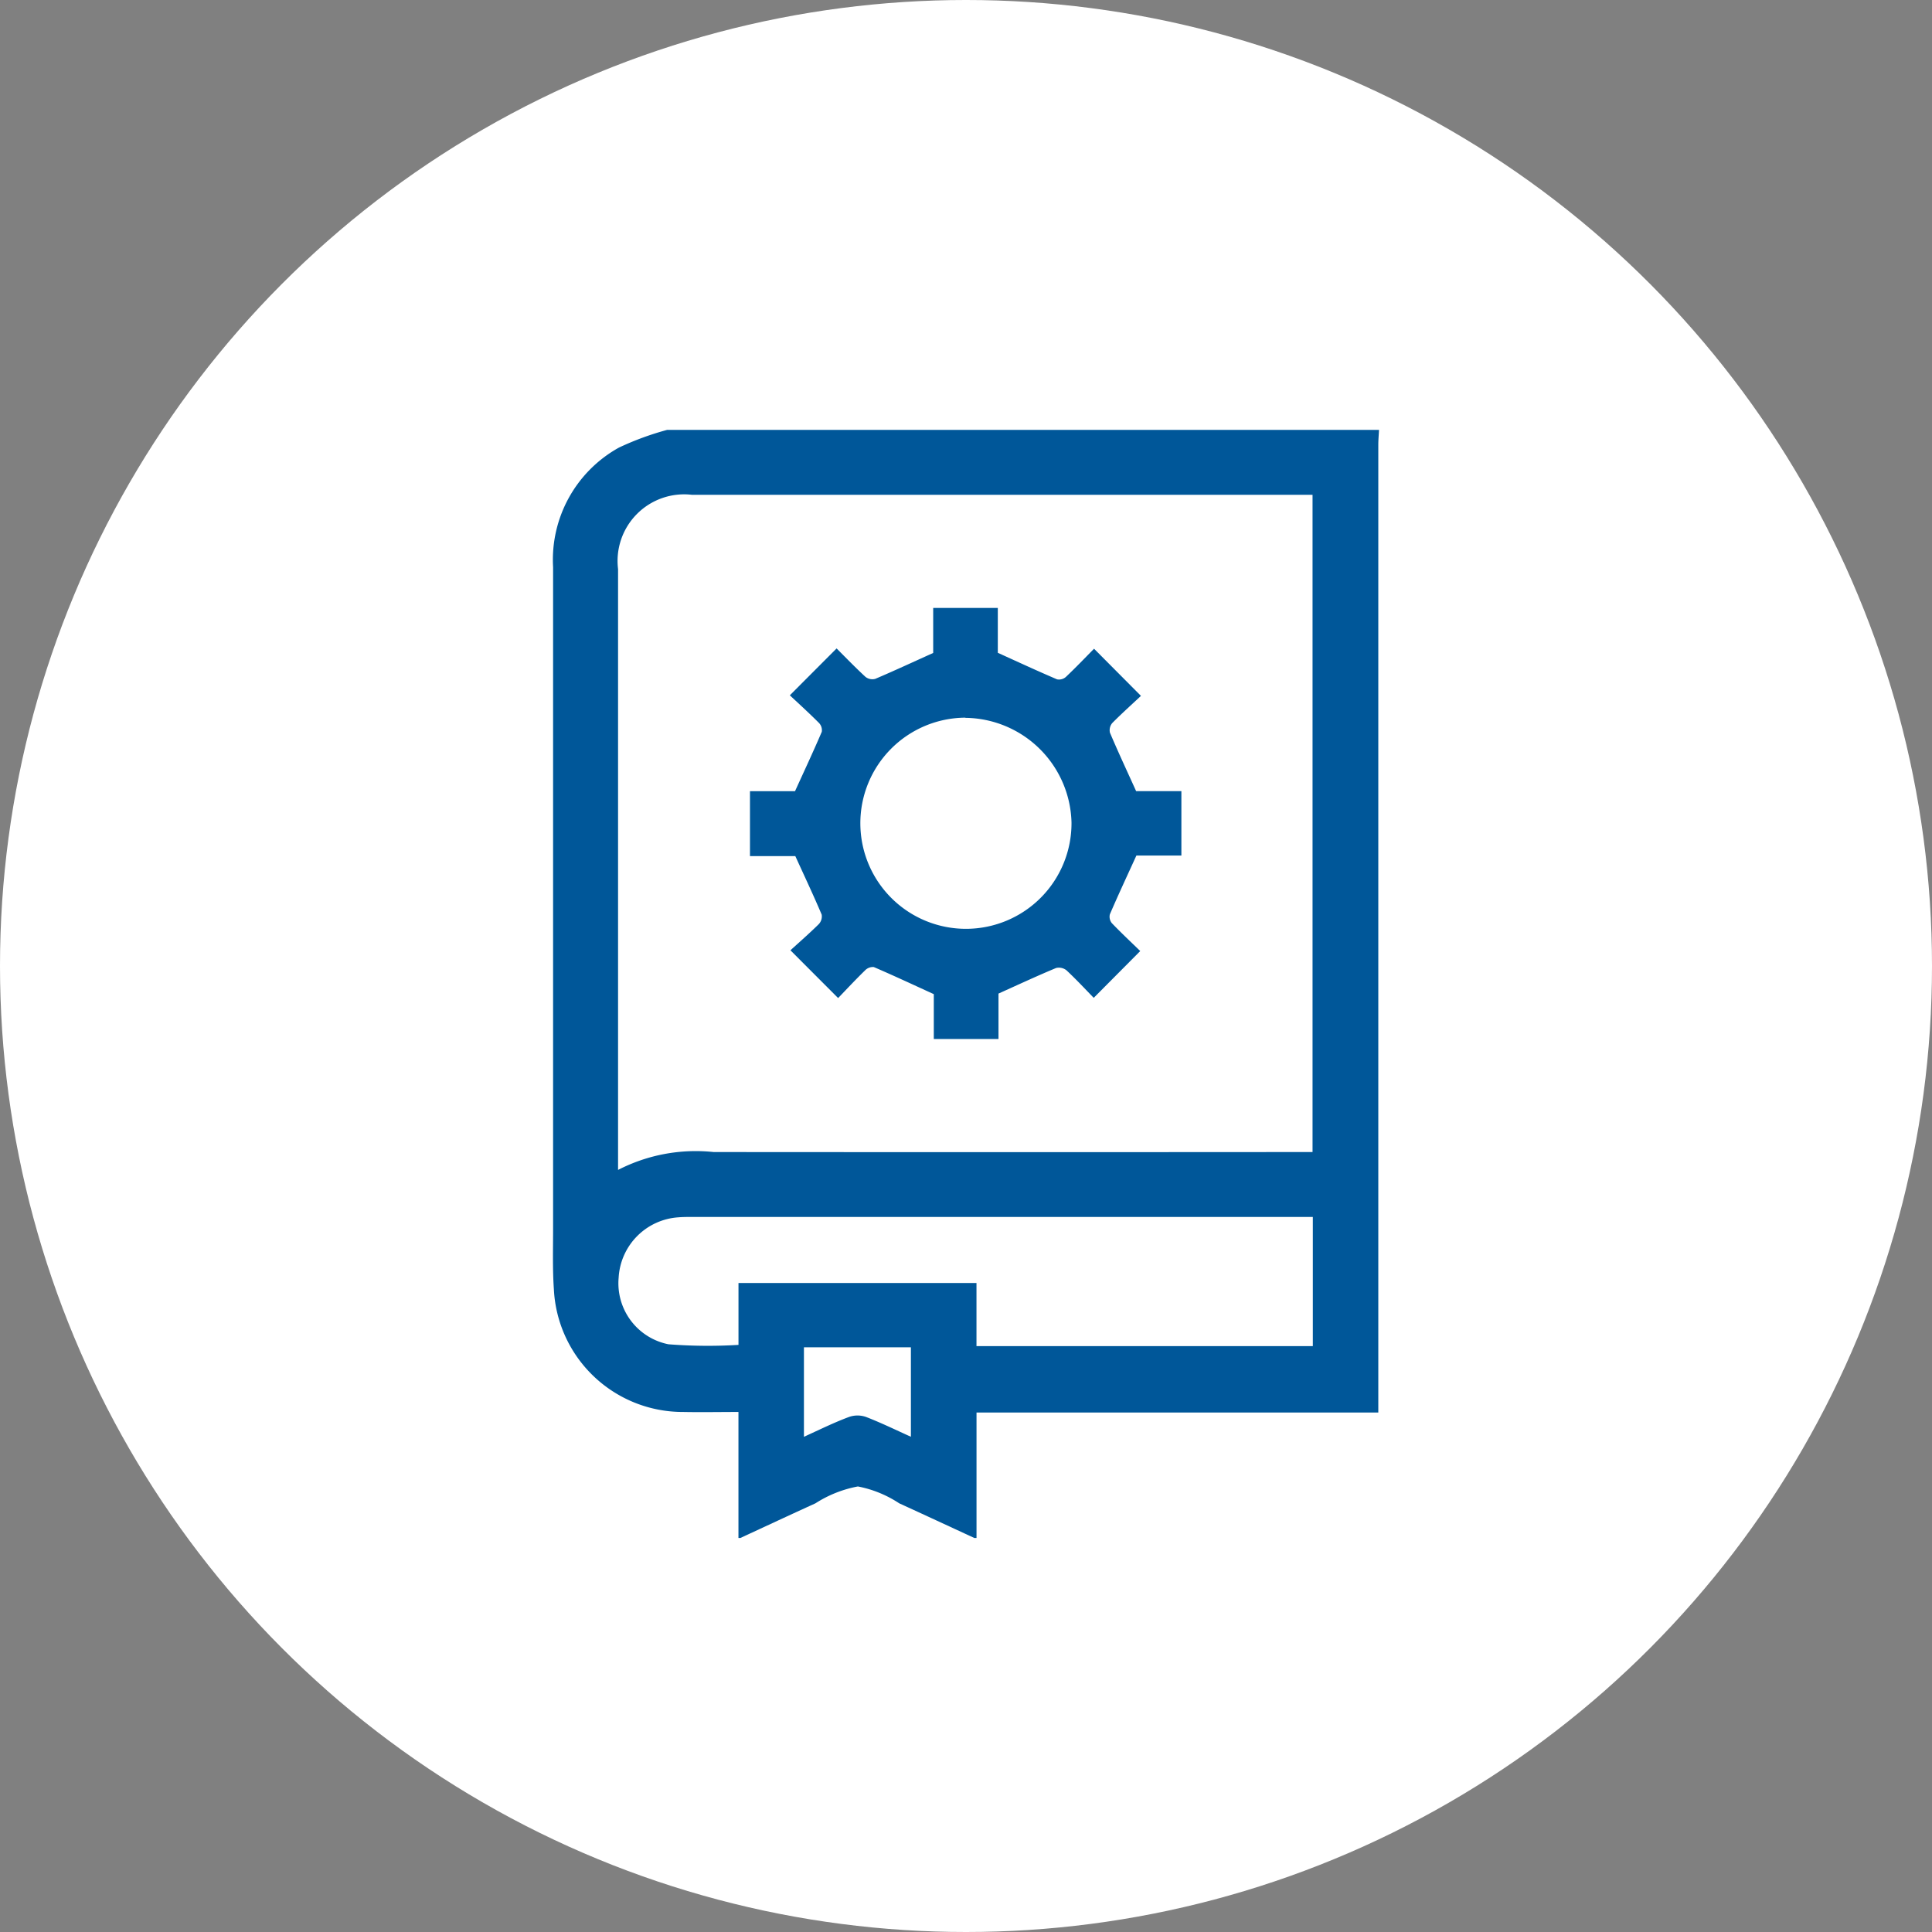
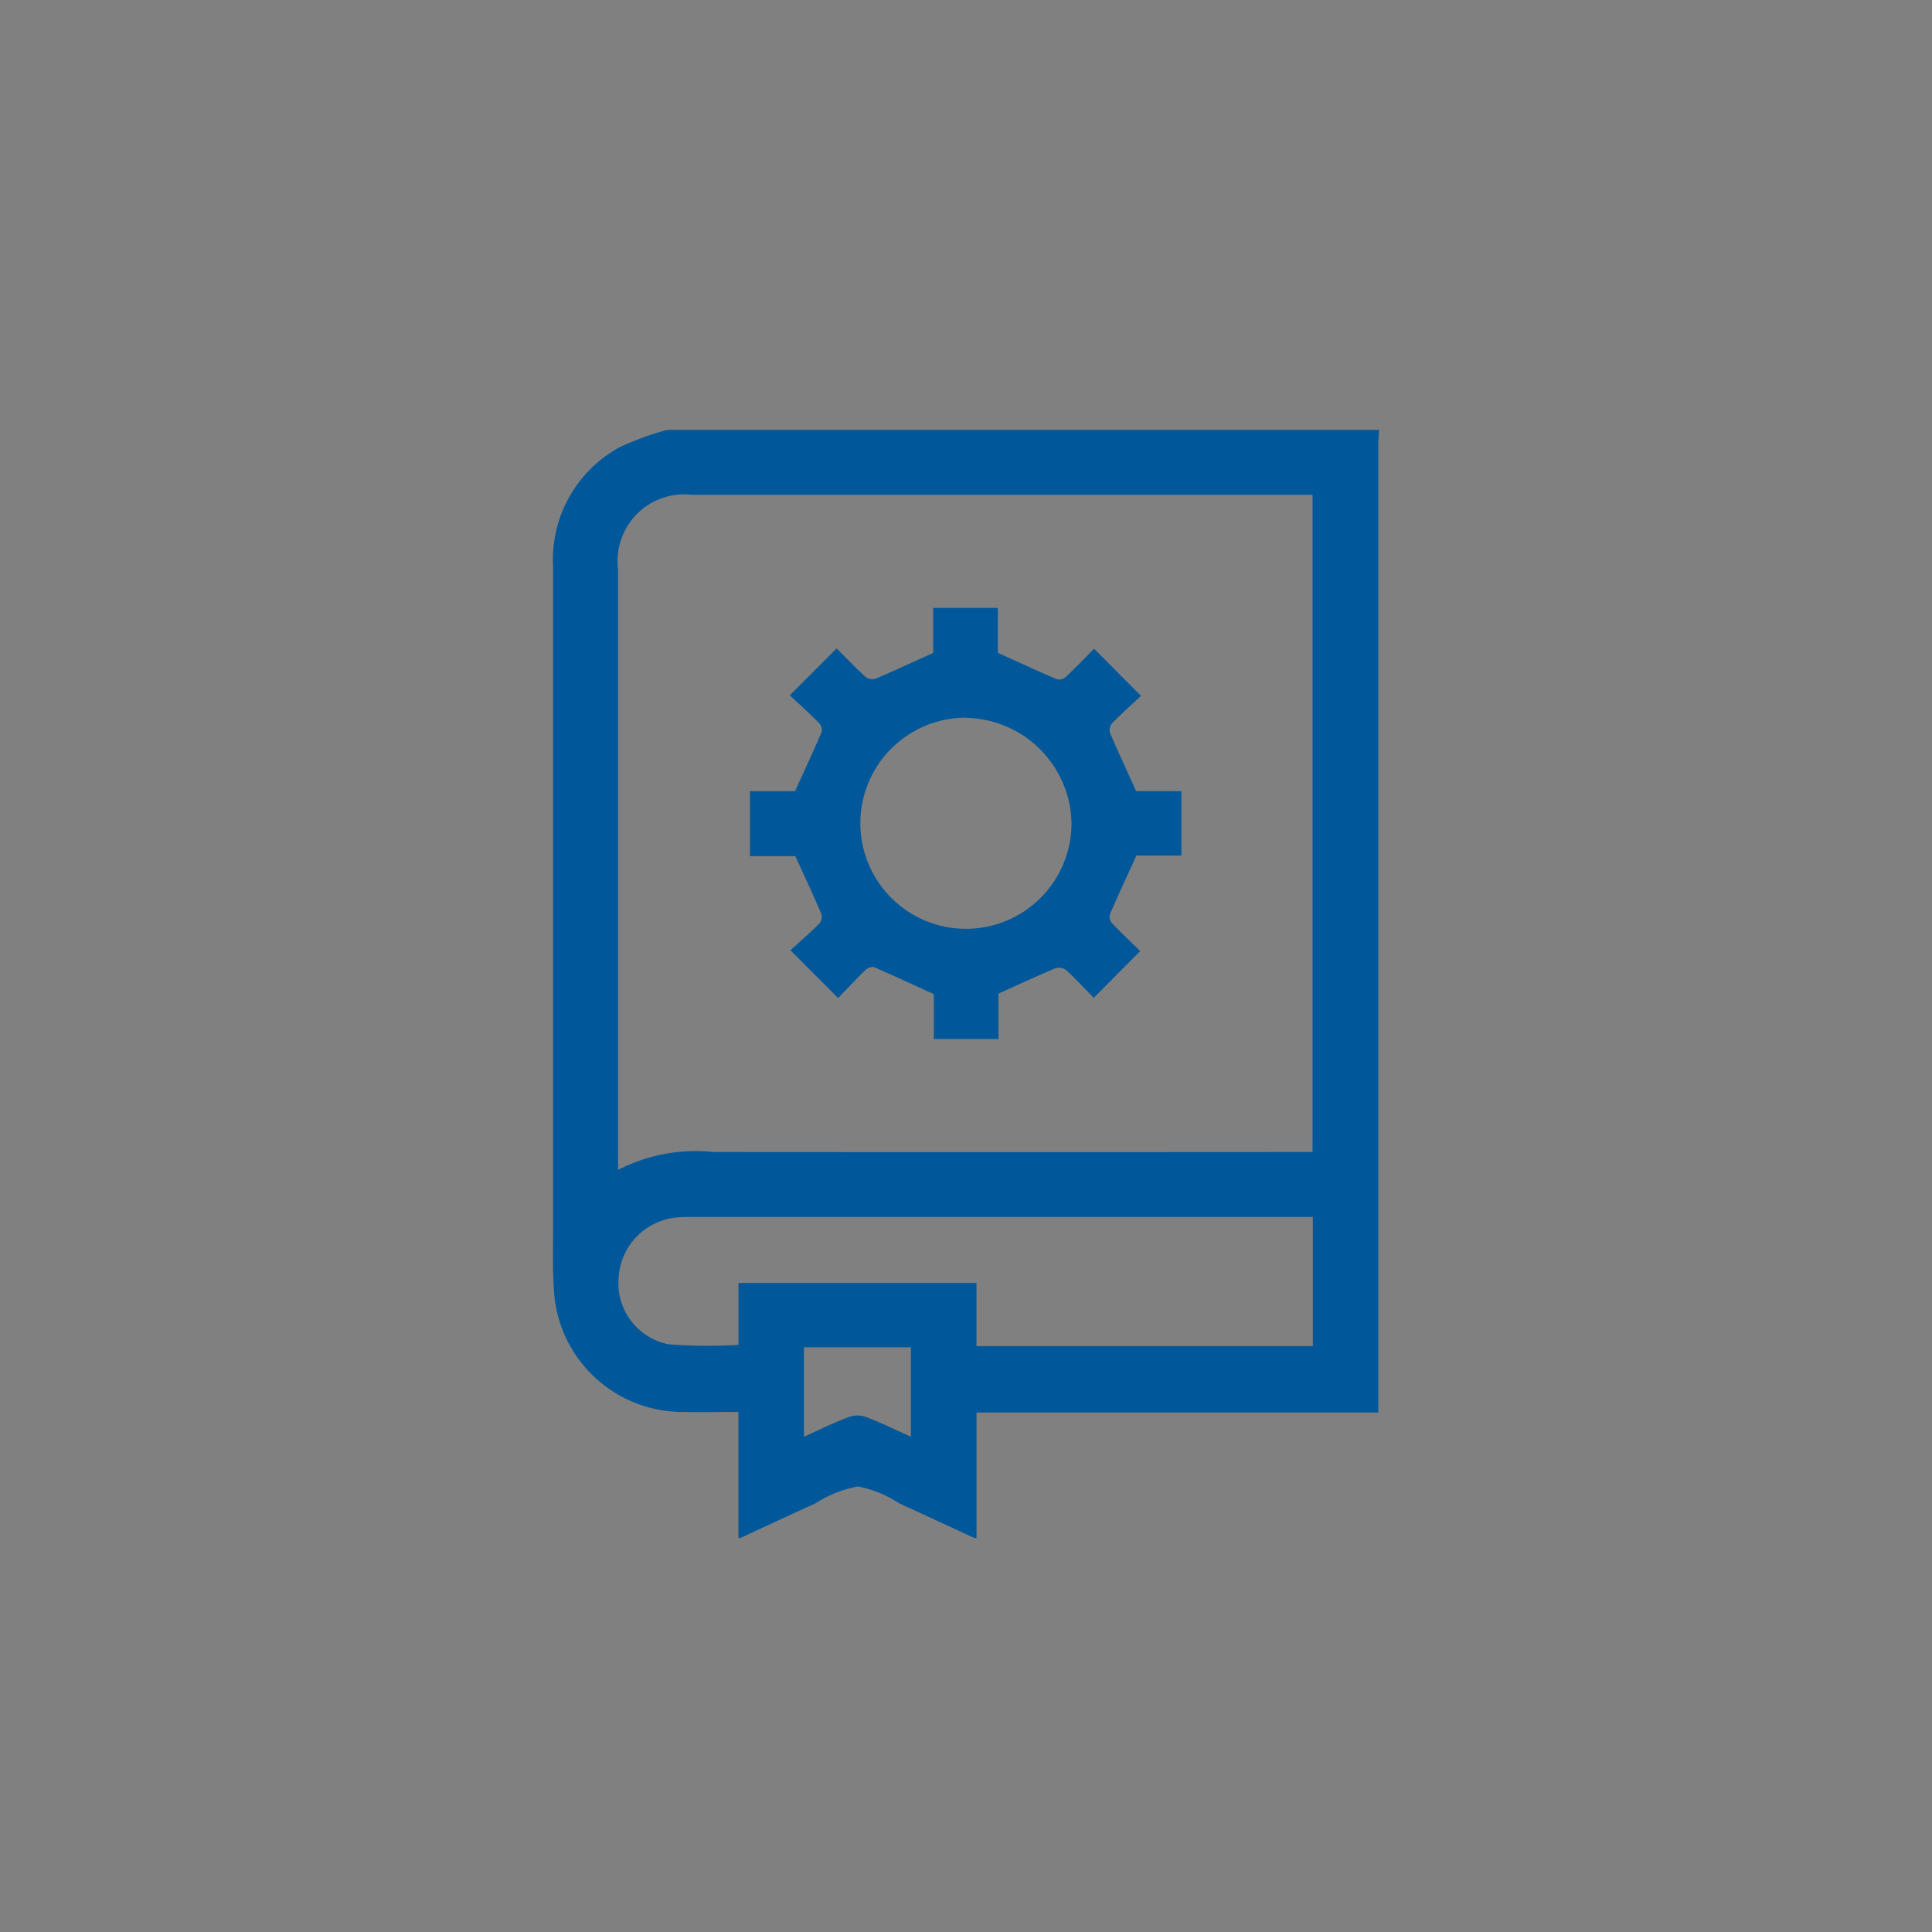
<svg xmlns="http://www.w3.org/2000/svg" width="54" height="54" viewBox="0 0 54 54">
  <rect x="0" y="0" width="54" height="54" fill="#808080" stroke="none" />
  <defs>
    <style>
      .cls-1 {
        fill: #fff;
      }

      .cls-2 {
        fill: #005799;
        fill-rule: evenodd;
      }
    </style>
  </defs>
-   <circle id="Ellipse_1_copy_4" data-name="Ellipse 1 copy 4" class="cls-1" cx="27" cy="27" r="27" />
  <path class="cls-2" d="M18.644,12.016h19.9c-0.007.14-.02,0.281-0.02,0.421q0,13.3,0,26.6v0.444H27.294v3.506H27.233c-0.7-.323-1.4-0.649-2.1-0.969a3.186,3.186,0,0,0-1.155-.471,3.313,3.313,0,0,0-1.185.471c-0.7.318-1.4,0.646-2.1,0.969H20.64V39.465c-0.542,0-1.044.01-1.546,0a3.608,3.608,0,0,1-3.613-3.429c-0.039-.562-0.022-1.127-0.022-1.691q0-9.247,0-18.493A3.584,3.584,0,0,1,17.3,12.51,8.155,8.155,0,0,1,18.644,12.016ZM17.274,32.7a4.746,4.746,0,0,1,2.673-.5q8.179,0.006,16.357,0h0.382V13.83H19.342a1.862,1.862,0,0,0-2.067,2.077q0,8.194,0,16.388V32.7Zm10.02,4.924h9.4v-3.61H19.349c-0.131,0-.262,0-0.393.011a1.791,1.791,0,0,0-1.665,1.692,1.738,1.738,0,0,0,1.393,1.856,14.191,14.191,0,0,0,1.957.017V35.861h6.652v1.767Zm-4.824.035v2.5c0.439-.2.843-0.4,1.261-0.555a0.719,0.719,0,0,1,.474,0c0.418,0.161.822,0.359,1.255,0.554v-2.5H22.47Zm3.613-19.412V16.992h1.806v1.254c0.582,0.264,1.115.511,1.656,0.742a0.289,0.289,0,0,0,.246-0.067c0.277-.262.541-0.538,0.788-0.789L31.89,19.45c-0.244.229-.529,0.484-0.8,0.757a0.312,0.312,0,0,0-.067.271c0.226,0.533.471,1.058,0.732,1.634h1.265v1.8H31.763c-0.268.587-.513,1.112-0.742,1.644a0.285,0.285,0,0,0,.057.248c0.265,0.276.544,0.537,0.792,0.778l-1.3,1.308c-0.223-.229-0.482-0.508-0.76-0.768a0.339,0.339,0,0,0-.292-0.066c-0.527.219-1.044,0.46-1.61,0.715v1.27H26.1V27.787c-0.588-.269-1.129-0.522-1.678-0.758a0.306,0.306,0,0,0-.243.093c-0.267.26-.52,0.532-0.753,0.774l-1.333-1.335c0.234-.214.521-0.464,0.791-0.73a0.314,0.314,0,0,0,.082-0.268c-0.226-.533-0.473-1.057-0.737-1.635H20.962V22.114h1.259c0.267-.585.516-1.118,0.748-1.66a0.293,0.293,0,0,0-.078-0.247c-0.269-.27-0.552-0.527-0.815-0.773l1.307-1.31c0.253,0.252.522,0.532,0.808,0.795a0.313,0.313,0,0,0,.271.056C24.986,18.753,25.5,18.513,26.082,18.251Zm0.9,1.812a2.951,2.951,0,1,0,2.966,2.931A3,3,0,0,0,26.979,20.064Z" />
</svg>